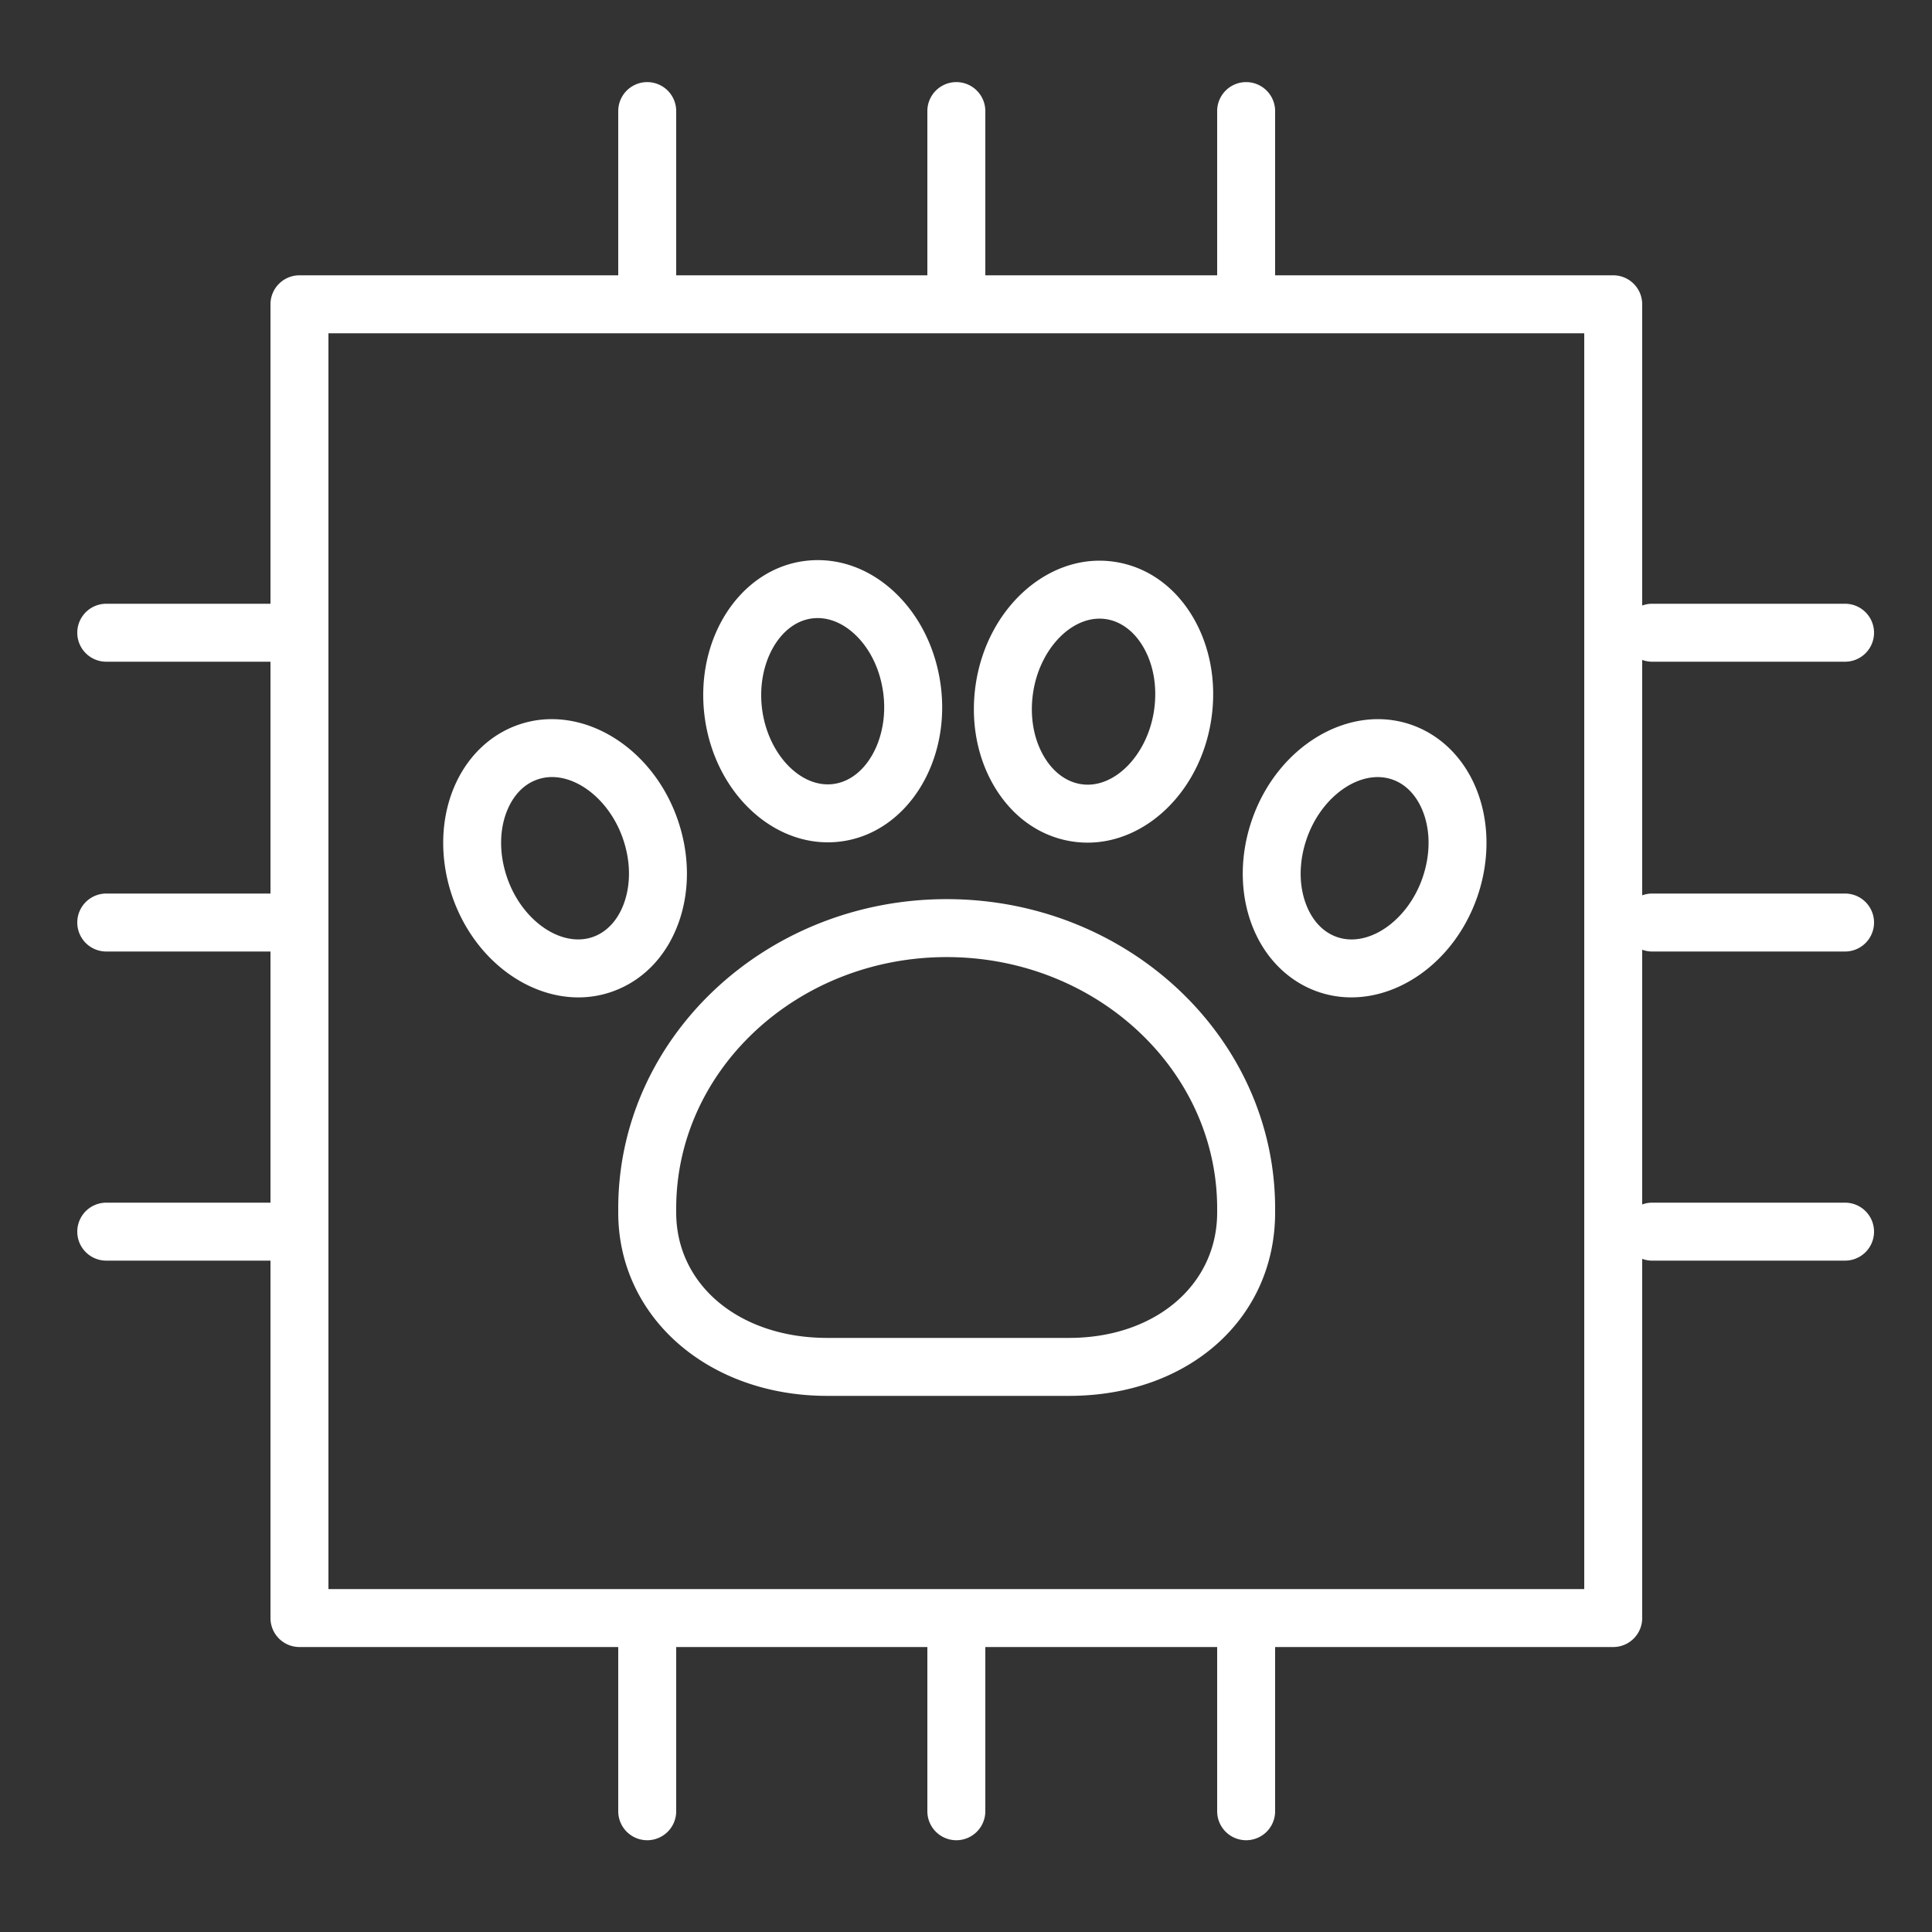
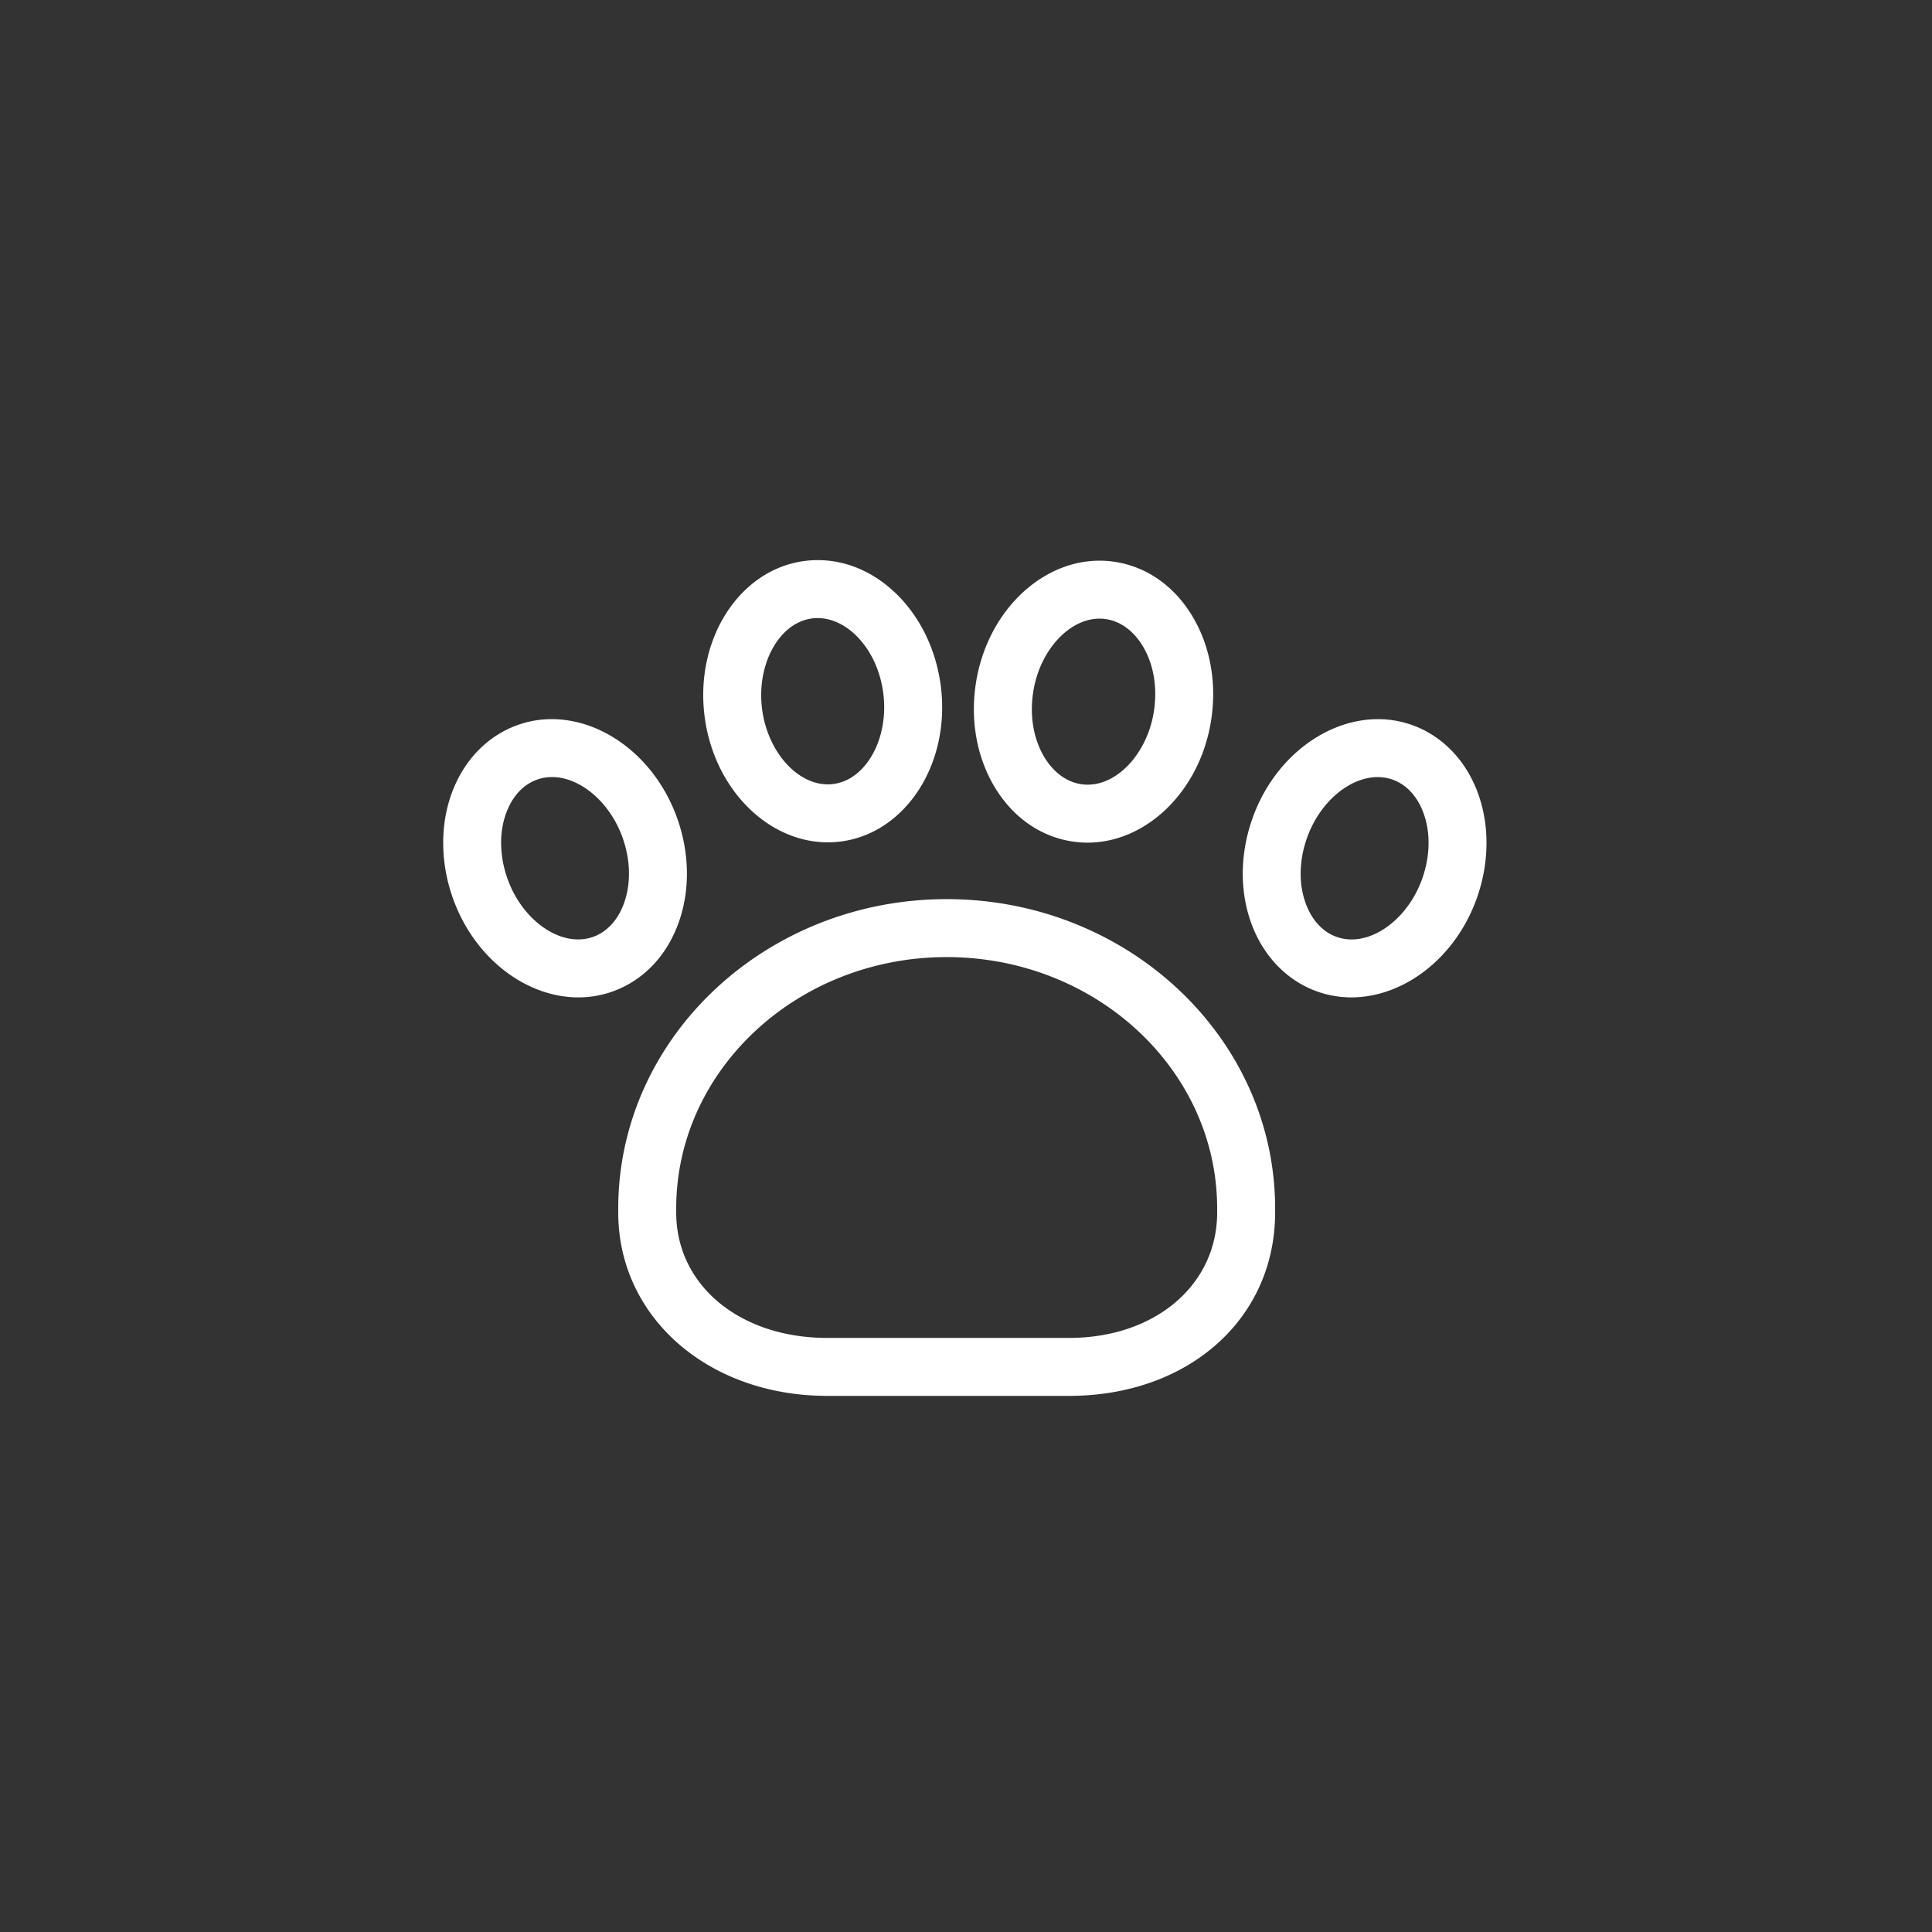
<svg xmlns="http://www.w3.org/2000/svg" viewBox="0 0 100 100" fill-rule="evenodd">
  <rect x="0" y="0" width="100" height="100" fill="#333333" stroke="none" />
  <g class="t-group-origins">
    <path d="M42.848 43.599c.22 0 .443-.014.666-.042 3.371-.432 5.695-4.041 5.182-8.044-.241-1.879-1.066-3.583-2.324-4.797-1.348-1.301-3.028-1.896-4.719-1.681-3.371.432-5.696 4.04-5.183 8.044.479 3.738 3.265 6.52 6.378 6.52zm-.815-11.589c.774-.1 1.576.208 2.255.863.769.742 1.277 1.815 1.432 3.02.298 2.322-.888 4.469-2.588 4.687-1.704.22-3.389-1.561-3.687-3.883-.298-2.322.888-4.469 2.588-4.687zm13.491 11.548c.257.038.514.057.769.057 3.07 0 5.856-2.706 6.404-6.392.28-1.874-.052-3.737-.932-5.248-.943-1.618-2.395-2.647-4.087-2.898-3.354-.498-6.578 2.343-7.173 6.334-.28 1.874.051 3.738.932 5.248.944 1.618 2.395 2.648 4.087 2.899zm-2.051-7.704c.323-2.167 1.854-3.833 3.438-3.833.109 0 .22.008.329.024.772.114 1.459.626 1.935 1.441.538.923.735 2.093.557 3.294-.345 2.317-2.073 4.068-3.766 3.809-.772-.115-1.46-.627-1.936-1.442-.539-.922-.736-2.092-.557-3.293zM65.019 48.39c.675 1.41 1.804 2.454 3.179 2.937.572.201 1.16.297 1.748.297 2.703 0 5.396-2.028 6.5-5.153h.001c.722-2.049.649-4.242-.201-6.016-.676-1.409-1.804-2.452-3.178-2.935-3.201-1.126-6.904 1.051-8.247 4.856-.724 2.048-.652 4.24.198 6.014zm2.629-5.015c.661-1.873 2.217-3.153 3.661-3.153.26 0 .516.042.763.128.791.278 1.235.916 1.468 1.401.508 1.061.536 2.417.077 3.721-.78 2.209-2.808 3.597-4.424 3.025-.793-.279-1.236-.917-1.469-1.403-.507-1.061-.536-2.416-.076-3.719zM49 46.539c-9.374 0-17 7.182-17 16.01v.21c0 5.411 4.649 9.491 10.815 9.491h12.52c6.18 0 10.665-3.991 10.665-9.491v-.21c0-8.828-7.626-16.01-17-16.01zm14 16.22c0 3.762-3.224 6.491-7.665 6.491h-12.52c-4.528 0-7.815-2.729-7.815-6.491v-.21c0-7.174 6.28-13.01 14-13.01s14 5.836 14 13.01v.21zM35.143 47.706c.577-1.65.547-3.542-.083-5.329-1.343-3.806-5.046-5.985-8.248-4.856-1.374.483-2.502 1.525-3.178 2.935-.85 1.774-.922 3.966-.199 6.016 1.104 3.125 3.796 5.153 6.5 5.153a5.26 5.26 0 0 0 1.748-.297c1.612-.569 2.841-1.855 3.46-3.622zm-2.832-.991c-.312.89-.888 1.523-1.624 1.782-1.62.568-3.644-.817-4.423-3.025-.46-1.303-.433-2.66.076-3.721.232-.485.676-1.123 1.468-1.401 1.619-.574 3.644.816 4.423 3.025.404 1.146.432 2.332.08 3.34z" stroke-width="0" stroke="#ffffff" fill="#ffffff" stroke-width-old="0" />
-     <path d="M85.5 49.25h10a1.5 1.5 0 1 0 0-3h-10c-.176 0-.343.036-.5.092V34.158c.157.056.324.092.5.092h10a1.5 1.5 0 1 0 0-3h-10c-.176 0-.343.036-.5.092V15.75a1.5 1.5 0 0 0-1.5-1.5H66v-8.5a1.5 1.5 0 1 0-3 0v8.5H51v-8.5a1.5 1.5 0 1 0-3 0v8.5H35v-8.5a1.5 1.5 0 1 0-3 0v8.5H15.5a1.5 1.5 0 0 0-1.5 1.5v15.5H5.5a1.5 1.5 0 1 0 0 3H14v12H5.5a1.5 1.5 0 1 0 0 3H14v13H5.5a1.5 1.5 0 1 0 0 3H14v18.5a1.5 1.5 0 0 0 1.5 1.5H32v8.5a1.5 1.5 0 1 0 3 0v-8.5h13v8.5a1.5 1.5 0 1 0 3 0v-8.5h12v8.5a1.5 1.5 0 0 0 3 0v-8.5h17.5a1.5 1.5 0 0 0 1.5-1.5V65.158c.157.056.324.092.5.092h10a1.5 1.5 0 0 0 0-3h-10c-.176 0-.343.036-.5.092V49.158c.157.056.324.092.5.092zm-3.5 33H17v-65h65v65z" stroke-width="0" stroke="#ffffff" fill="#ffffff" stroke-width-old="0" />
  </g>
</svg>